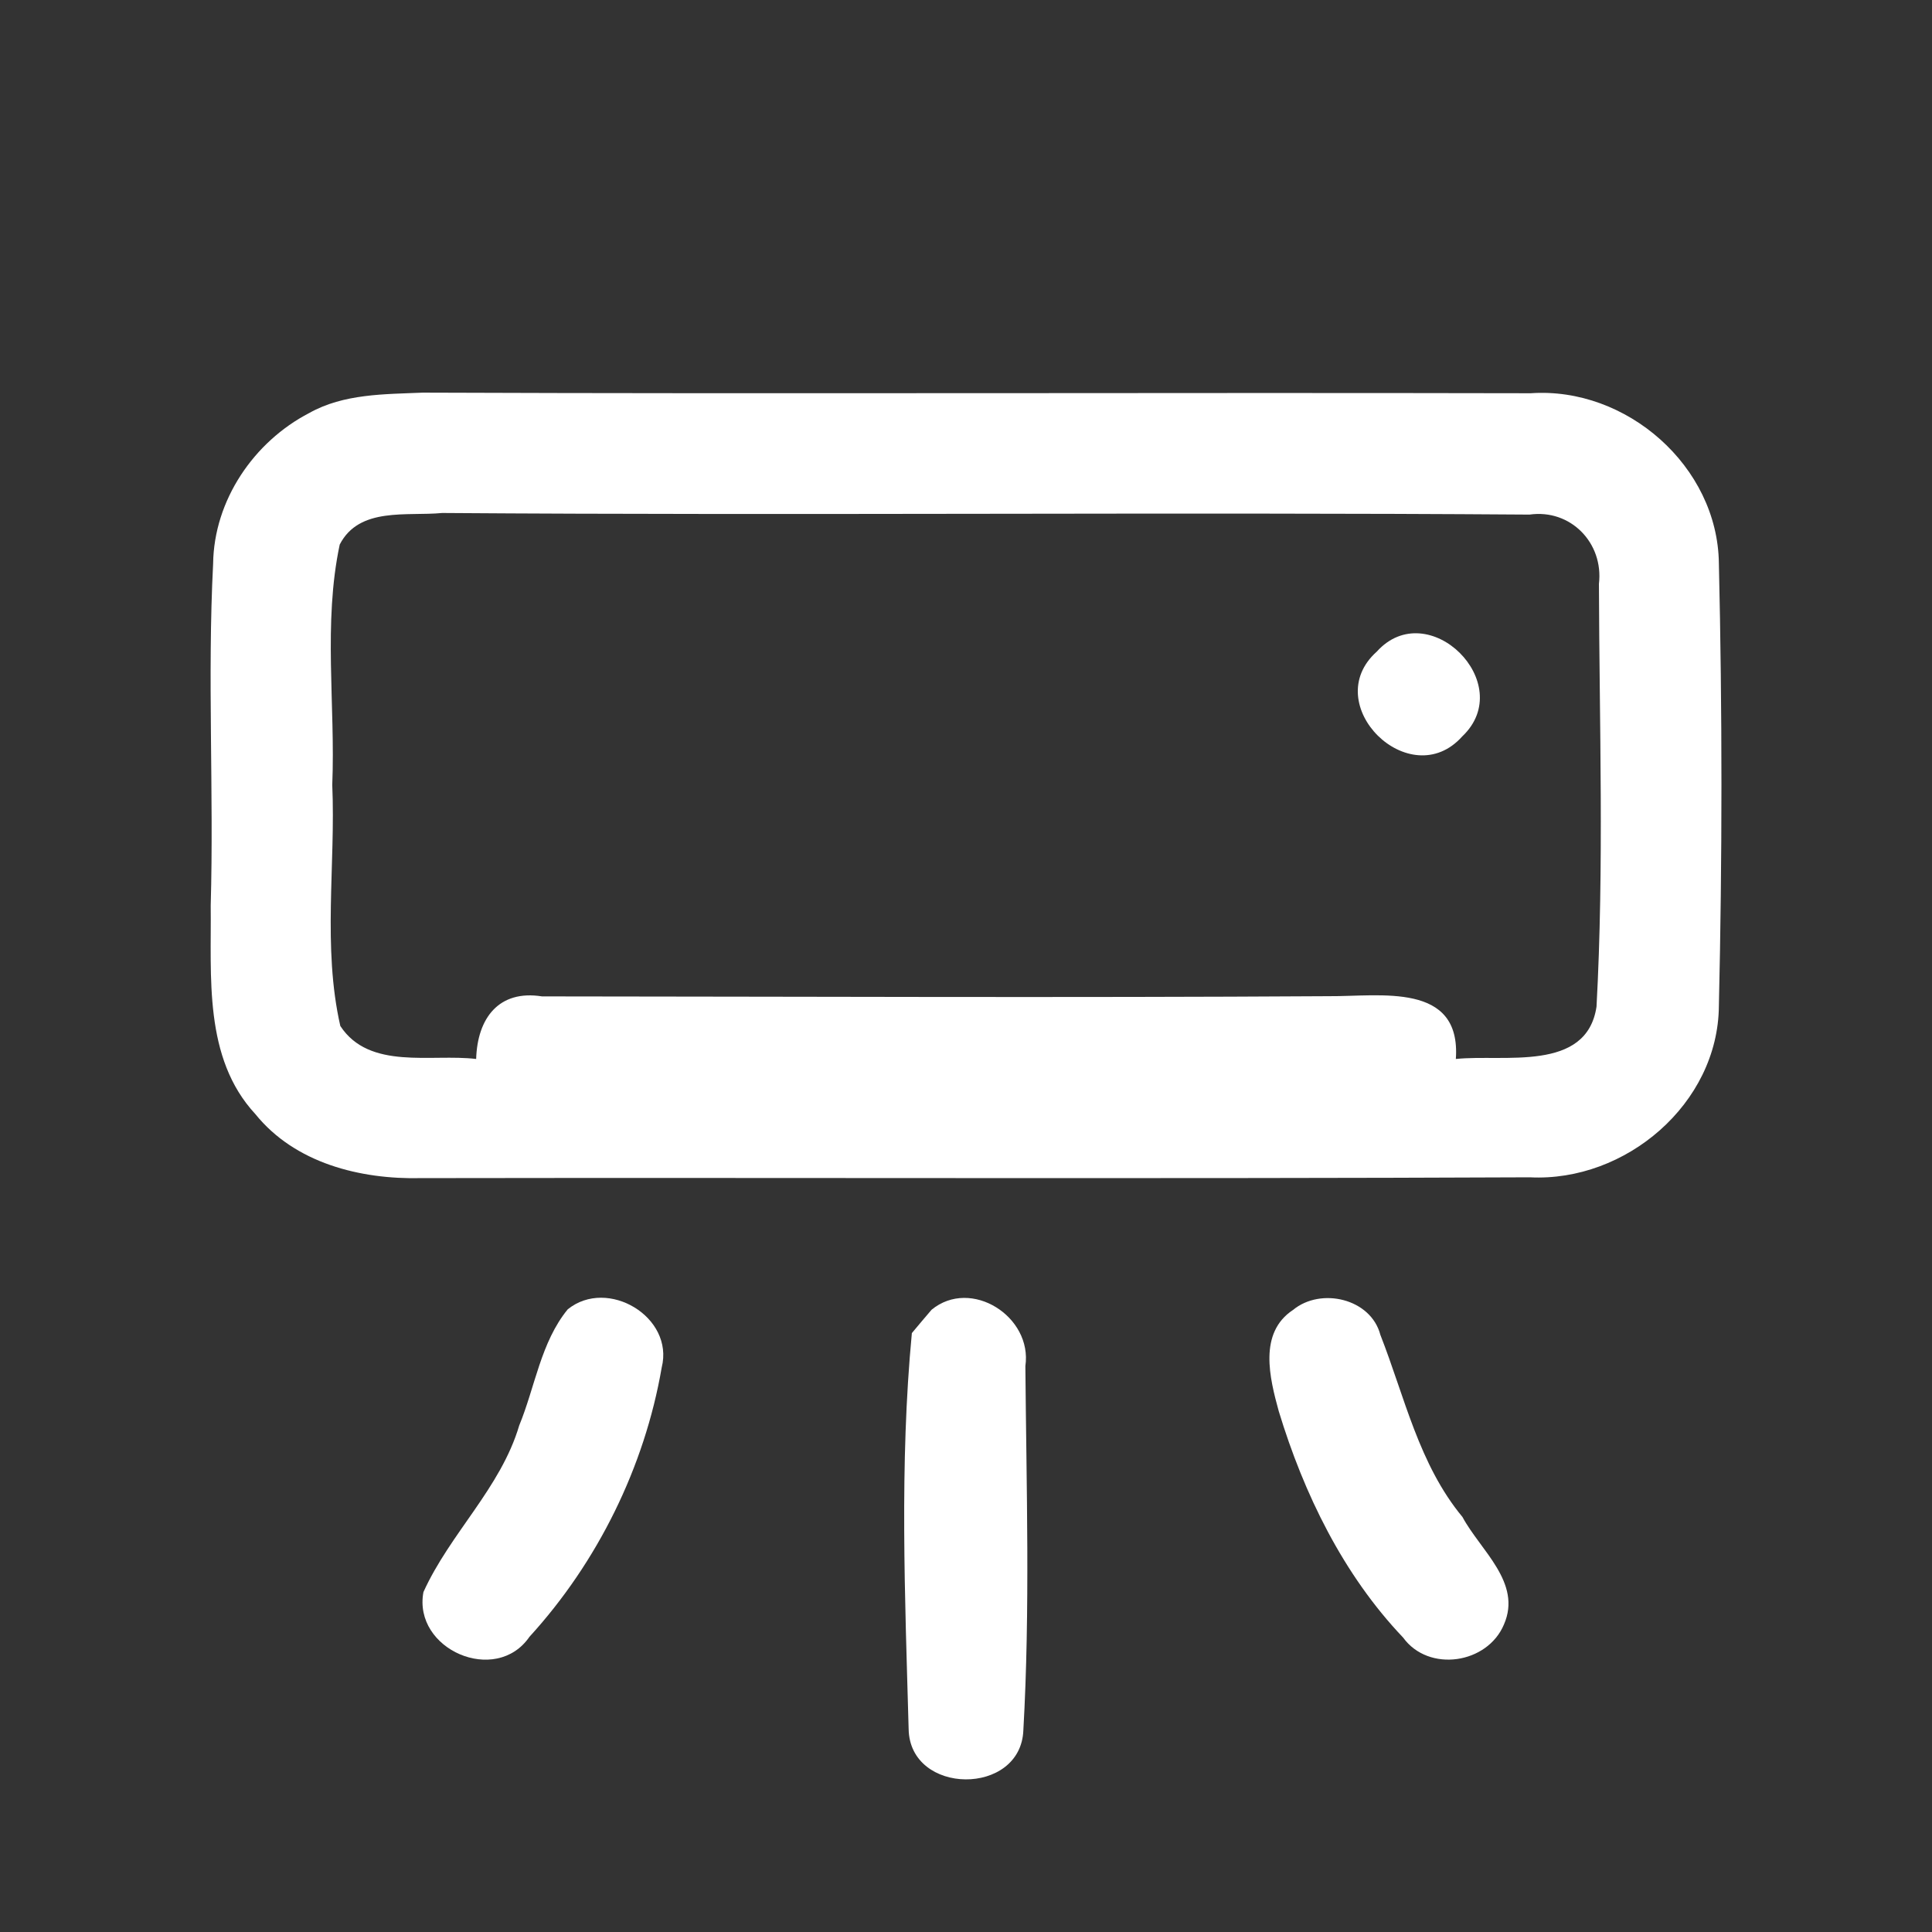
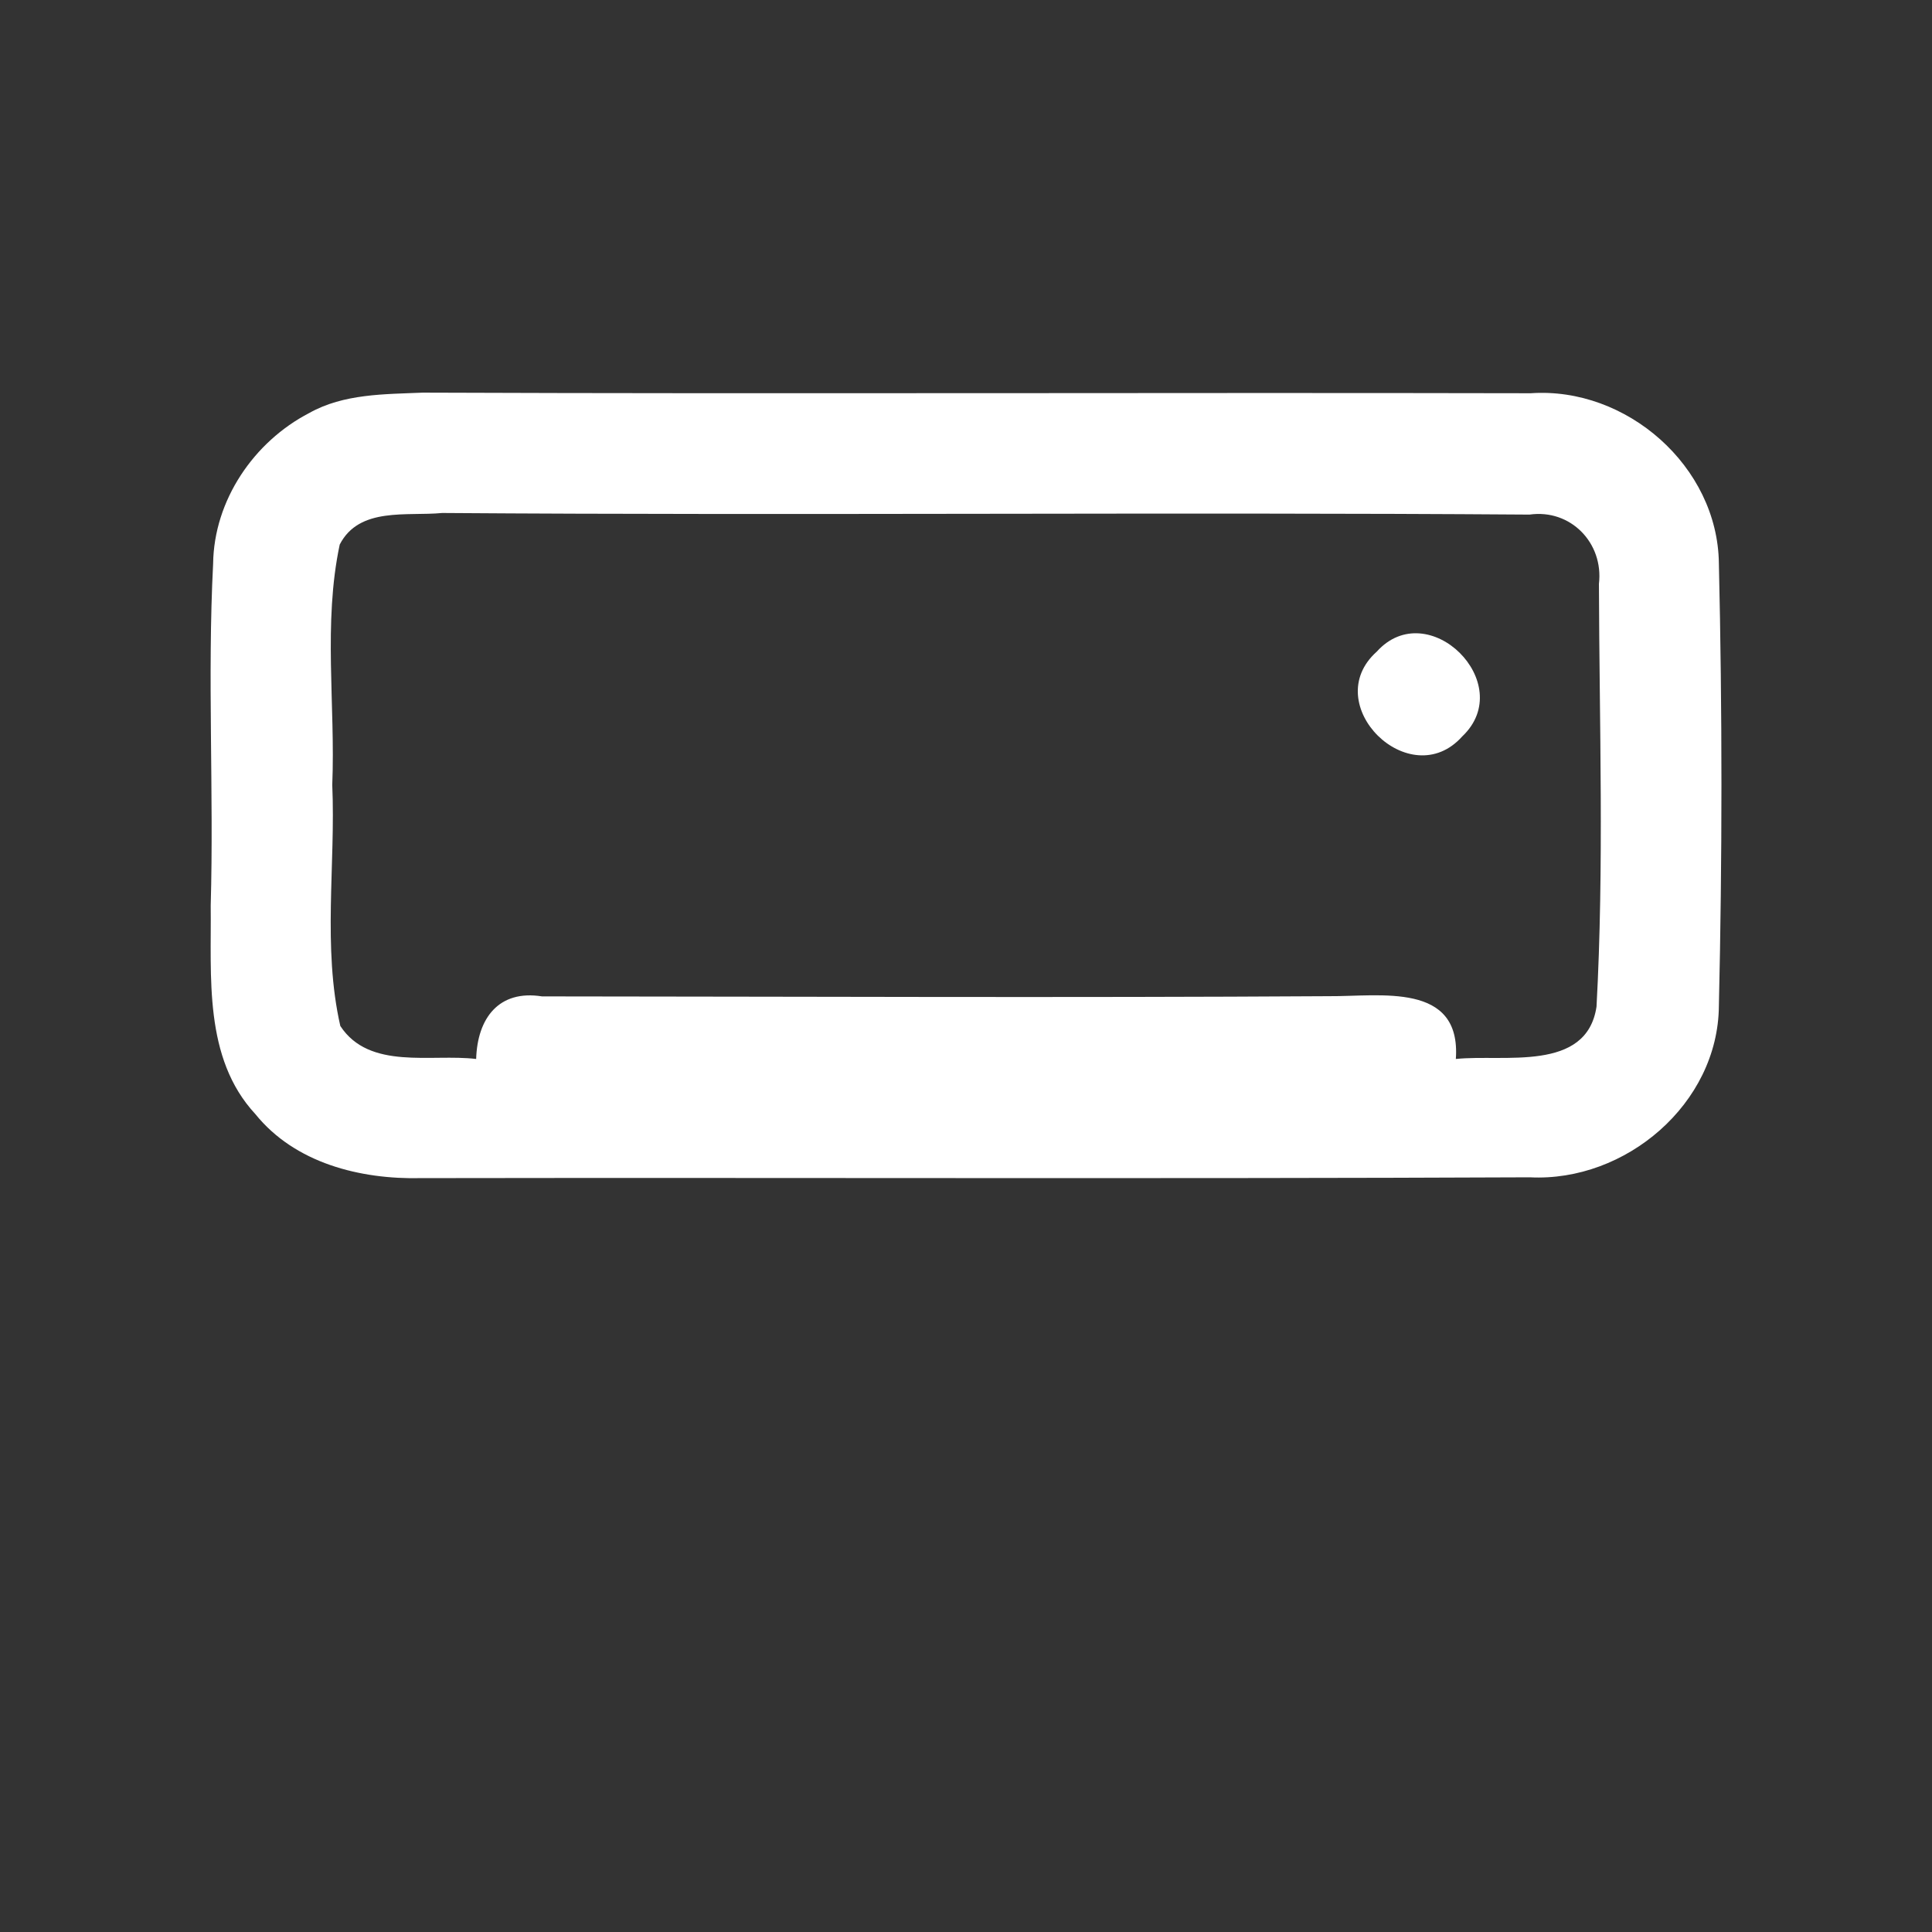
<svg xmlns="http://www.w3.org/2000/svg" width="96pt" height="96pt" viewBox="0 0 96 96">
  <rect x="0" y="0" width="96" height="96" fill="#333333" stroke="none" />
  <g id="#000000ff">
    <path fill="#ffffff" opacity="1.00" d=" M 15.37 20.52 C 17.08 19.56 19.11 19.59 21.01 19.51 C 39.36 19.58 57.71 19.50 76.06 19.54 C 80.82 19.21 85.35 23.17 85.41 27.99 C 85.58 35.31 85.58 42.66 85.41 49.99 C 85.37 54.85 80.77 58.74 76.02 58.50 C 57.65 58.58 39.28 58.51 20.92 58.54 C 17.90 58.61 14.66 57.80 12.69 55.36 C 10.10 52.57 10.51 48.51 10.47 45.00 C 10.63 39.34 10.30 33.66 10.59 28.01 C 10.63 24.86 12.61 21.95 15.37 20.52 M 16.88 27.06 C 16.05 30.98 16.67 35.02 16.51 39.00 C 16.68 42.99 16.02 47.06 16.91 50.98 C 18.36 53.19 21.43 52.35 23.66 52.62 C 23.72 50.59 24.79 49.17 26.93 49.51 C 39.96 49.52 52.99 49.58 66.02 49.50 C 68.58 49.52 72.61 48.78 72.34 52.62 C 74.71 52.37 78.84 53.30 79.33 50.02 C 79.71 43.04 79.47 36.00 79.45 29.01 C 79.69 26.98 78.04 25.28 76.00 25.57 C 57.99 25.44 39.98 25.62 21.97 25.49 C 20.23 25.66 17.85 25.17 16.88 27.06 Z" />
    <path fill="#ffffff" opacity="1.00" d=" M 68.41 32.38 C 70.96 29.55 75.43 33.96 72.66 36.59 C 70.06 39.50 65.49 34.99 68.41 32.38 Z" />
-     <path fill="#ffffff" opacity="1.00" d=" M 28.21 65.06 C 30.19 63.46 33.51 65.44 32.88 67.95 C 32.03 72.89 29.69 77.63 26.31 81.33 C 24.64 83.76 20.51 81.96 21.04 79.11 C 22.36 76.19 24.88 73.94 25.80 70.83 C 26.59 68.91 26.87 66.70 28.21 65.06 Z" />
-     <path fill="#ffffff" opacity="1.00" d=" M 46.29 65.08 C 48.25 63.47 51.31 65.42 50.95 67.88 C 51.00 73.90 51.19 79.96 50.85 85.97 C 50.73 89.26 45.21 89.22 45.15 85.92 C 44.97 79.38 44.69 72.75 45.31 66.24 C 45.55 65.95 46.04 65.37 46.29 65.08 Z" />
-     <path fill="#ffffff" opacity="1.00" d=" M 64.25 65.09 C 65.63 63.95 68.12 64.52 68.59 66.33 C 69.80 69.41 70.50 72.76 72.67 75.38 C 73.56 77.04 75.64 78.64 74.73 80.72 C 73.91 82.68 70.99 83.12 69.72 81.37 C 66.74 78.24 64.79 74.23 63.54 70.12 C 63.09 68.48 62.52 66.23 64.25 65.09 Z" />
  </g>
</svg>